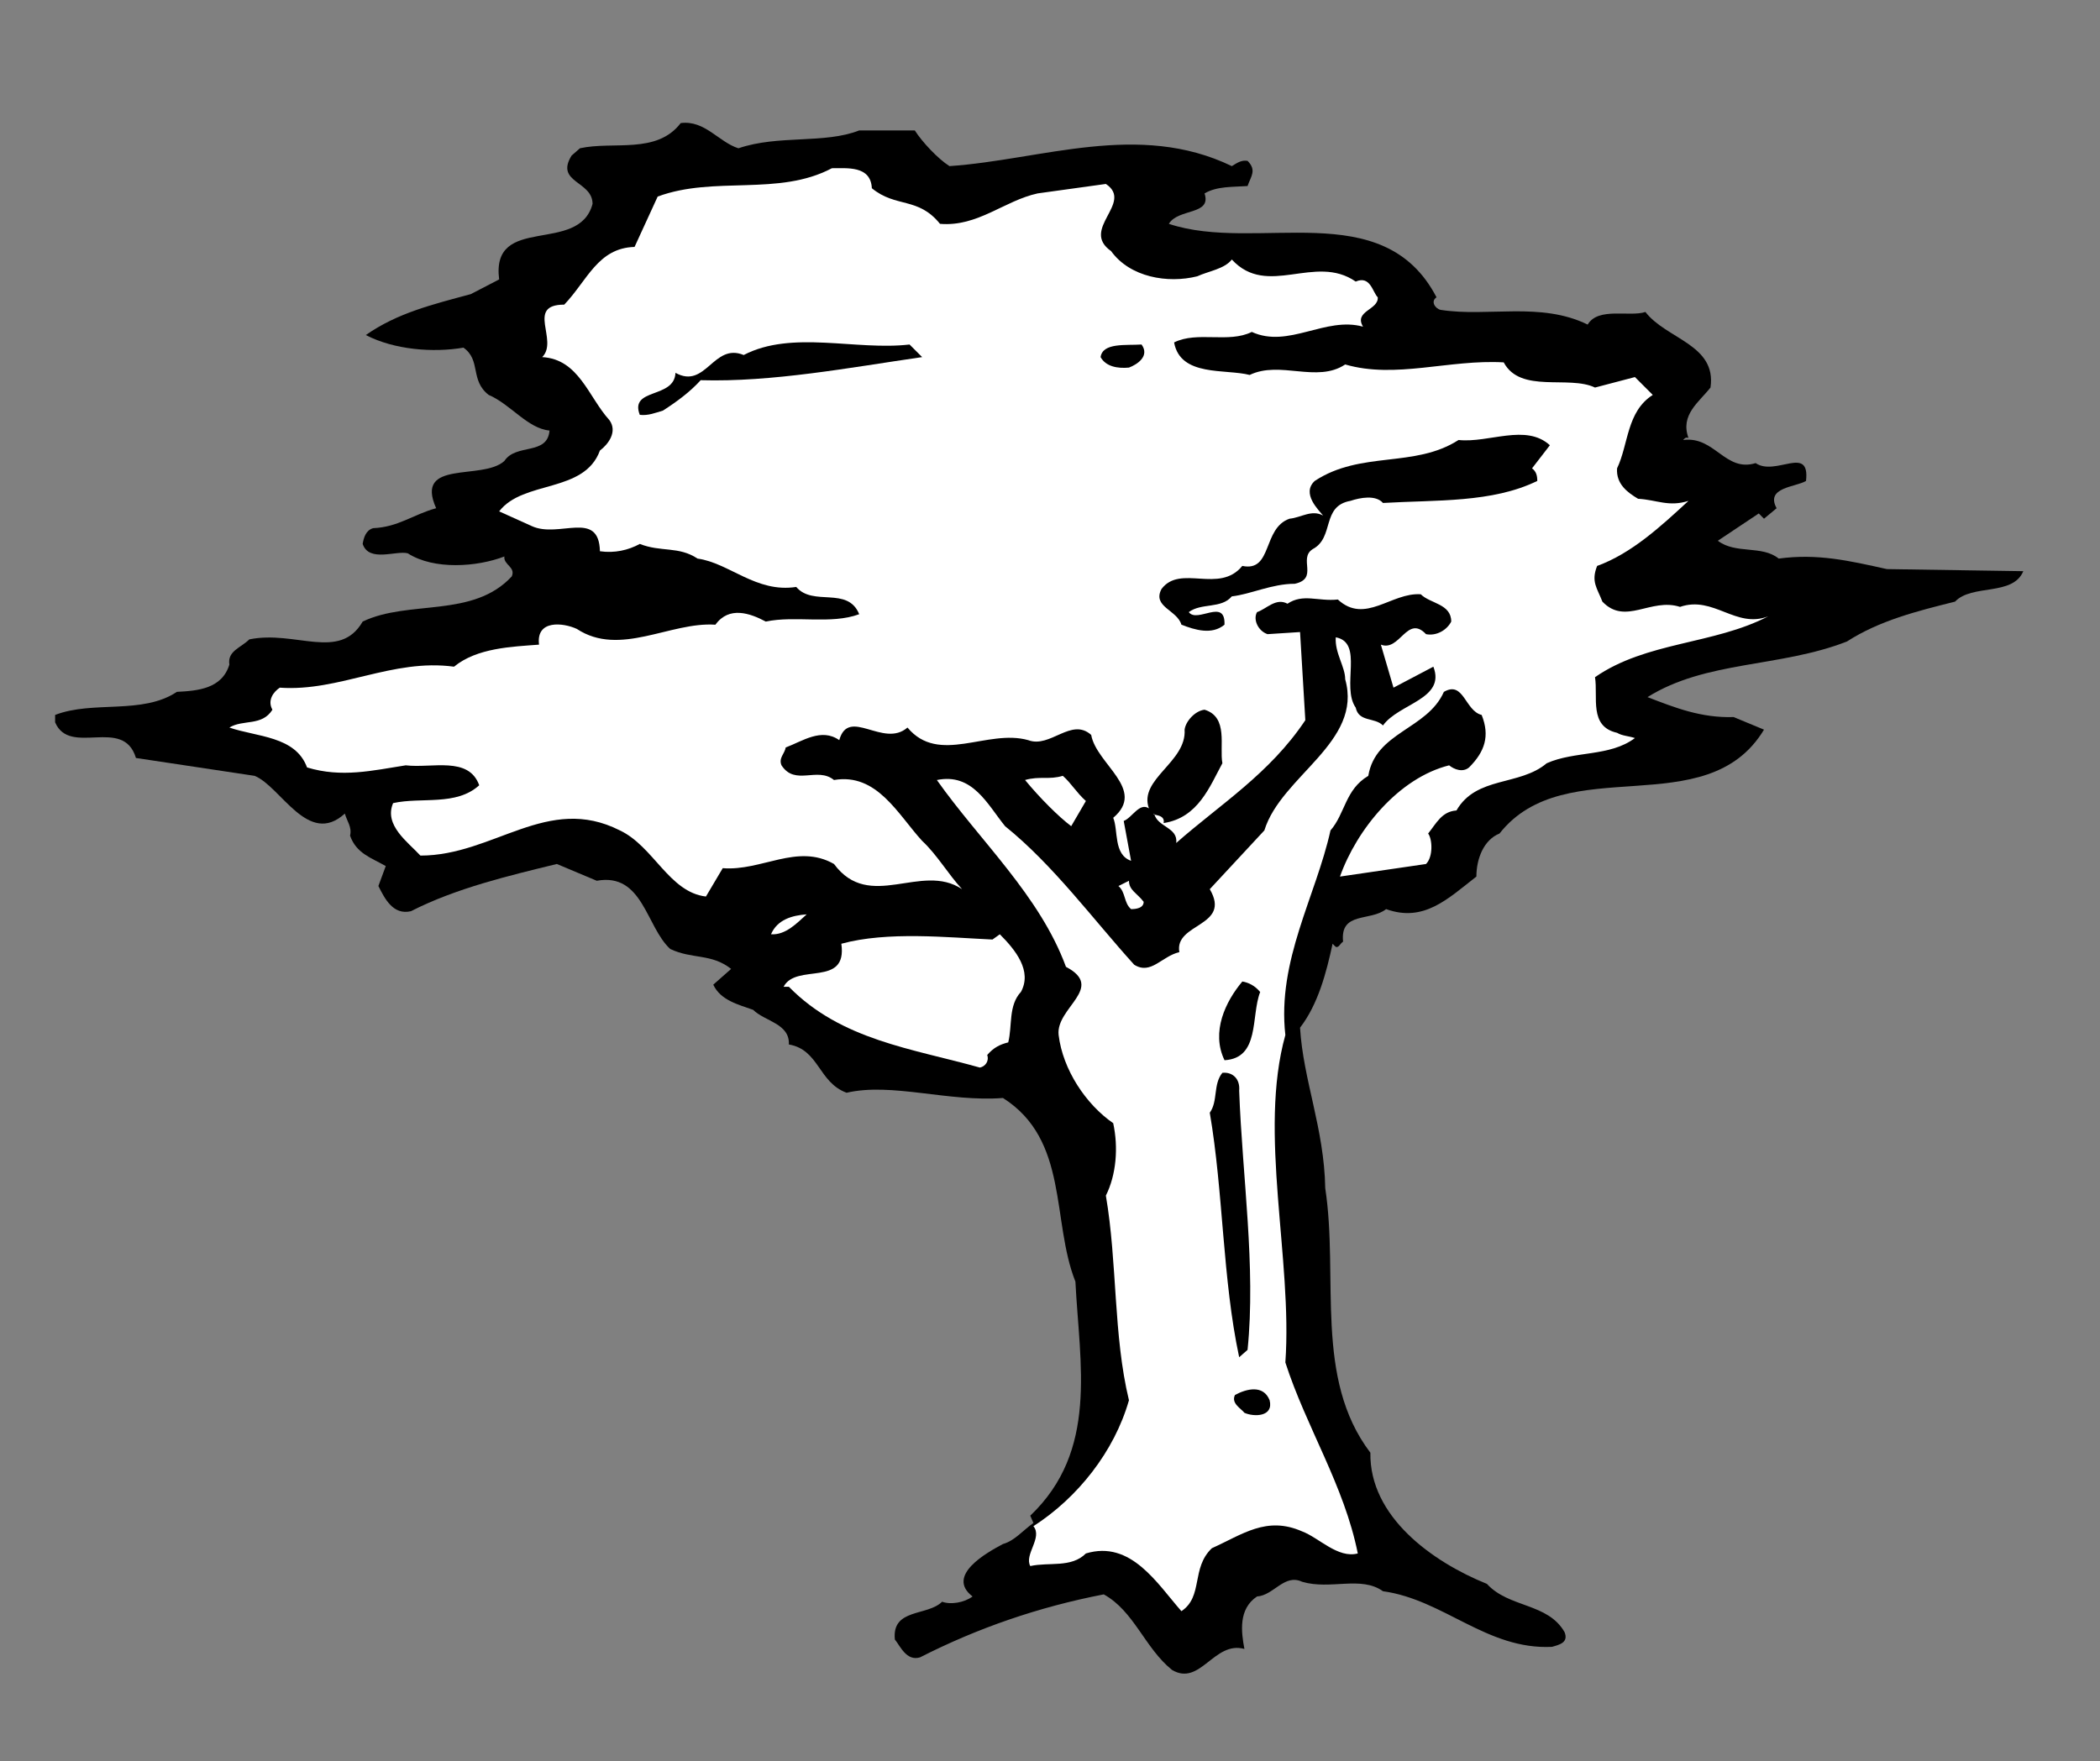
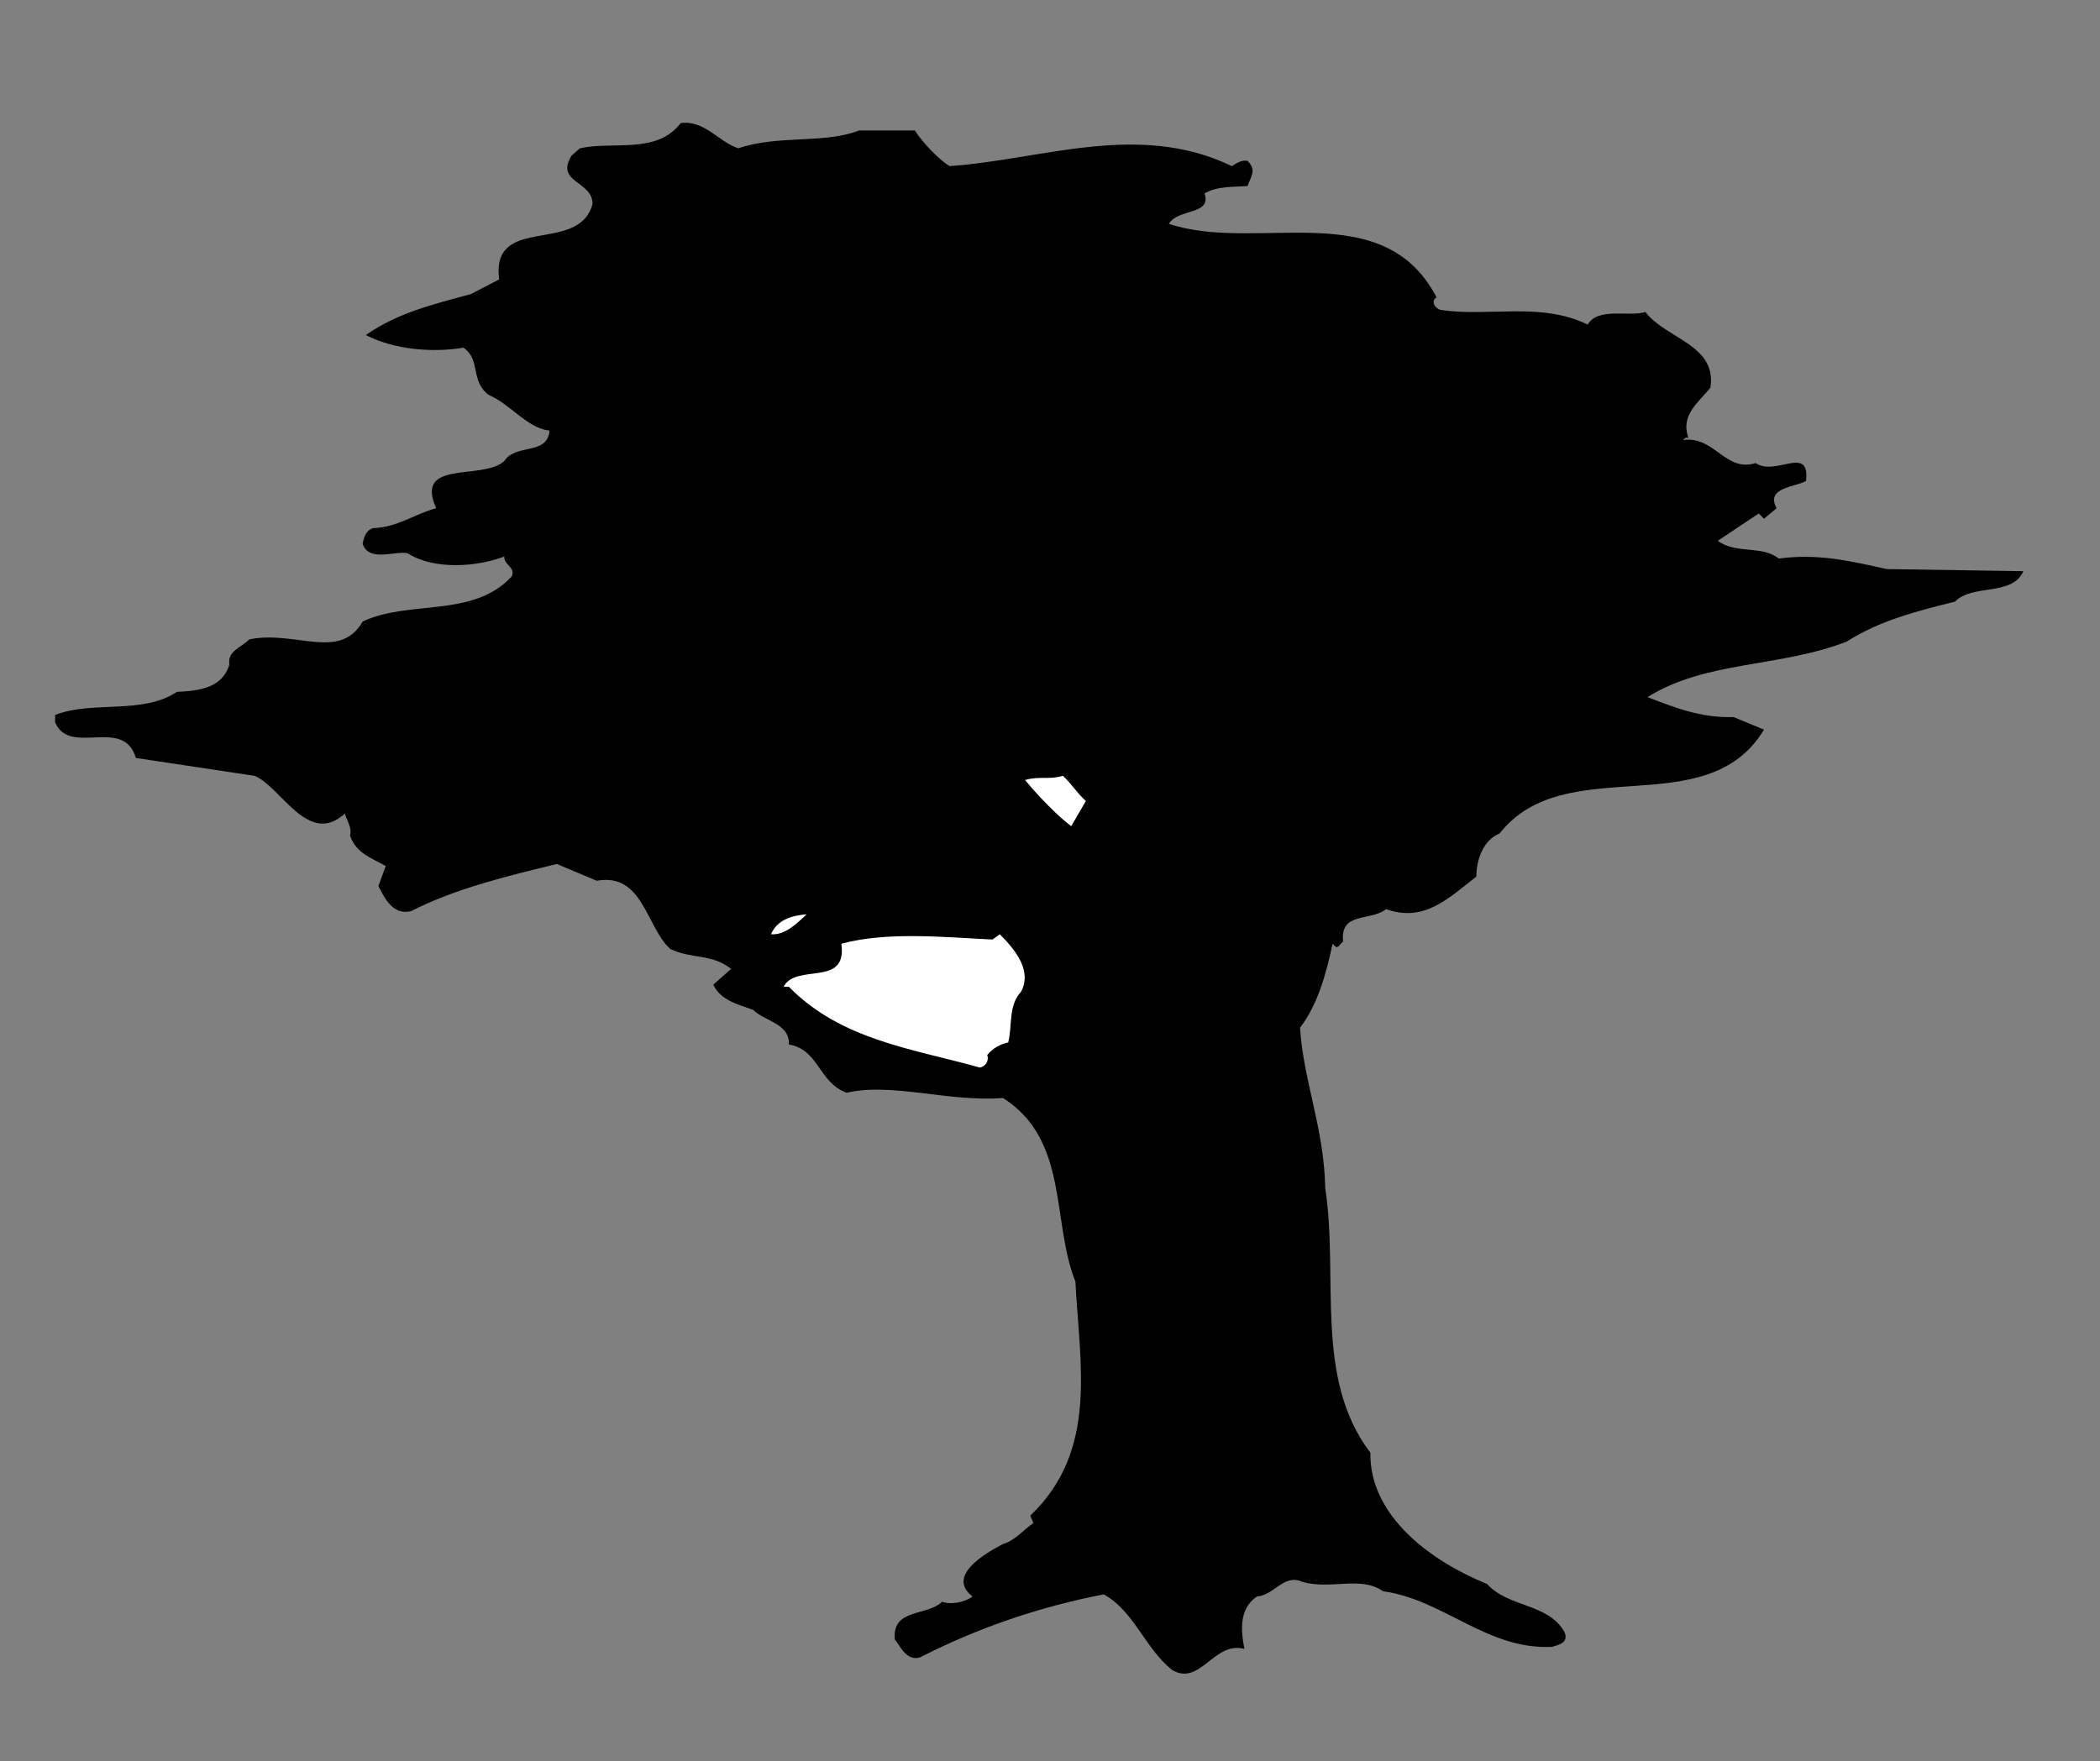
<svg xmlns="http://www.w3.org/2000/svg" id="Layer_1" enable-background="new 0 0 488.983 410.169" xml:space="preserve" viewBox="0 0 488.983 410.169" version="1.1" y="0px" x="0px">
  <rect x="0" y="0" width="488.983" height="410.169" fill="#808080" stroke="none" />
  <g>
    <path d="m171.95 34.535c9.293-3.176 20.043-0.979 28.109-4.154h12.953c1.711 2.688 5.379 6.598 8.068 8.309 21.51-1.465 43.994-10.512 65.748 0 1.225-0.732 2.199-1.465 3.664-1.223 2.207 2.201 0.738 3.668 0 5.863-3.422 0.25-7.086 0-10.016 1.717 1.707 5.131-6.111 3.422-8.314 7.088 20.537 6.844 49.863-6.844 62.33 17.111-1.469 0.975-0.244 2.686 0.977 2.93 11.002 1.711 23.223-1.955 34.219 3.422 2.447-4.154 9.777-1.711 13.445-2.936 4.891 6.357 16.617 7.578 15.152 17.602-2.688 3.426-7.09 6.355-5.129 11.73-0.736-0.242-0.982 0.246-1.227 0.488 7.334-0.975 9.781 7.578 16.867 5.379 4.646 3.18 12.709-4.398 11.73 4.158-2.445 1.465-9.527 1.465-6.844 6.354l-2.936 2.441-1.221-1.223-9.527 6.355c4.152 3.182 10.262 0.98 14.172 4.154 9.047-1.219 16.381 0.492 25.18 2.449l31.771 0.486c-2.439 5.867-11.977 2.936-15.889 7.09-8.793 2.197-17.598 4.398-25.174 9.287-15.645 6.111-32.754 4.396-46.441 12.955 6.354 2.443 12.467 4.887 20.049 4.645l7.08 2.932c-13.441 22.242-46.189 4.643-61.592 24.197-3.664 1.467-5.379 5.867-5.379 10.021-6.6 5.133-12.219 10.756-21.02 7.58-3.664 2.932-10.75 0.488-10.02 7.574-0.73 0.49-0.979 1.465-1.711 1.223l-0.734-0.732c-1.465 6.842-3.422 14.174-7.578 19.553 0.736 12.223 5.625 23.465 5.869 37.395 3.176 20.781-2.689 44.244 10.51 61.6-0.246 14.906 14.418 25.418 27.133 30.551 5.129 5.619 14.172 4.396 18.082 11.24 0.98 2.445-1.221 2.938-2.93 3.426-15.152 0.732-25.176-11-39.354-12.955-5.133-3.668-12.221-0.246-18.82-2.201-4.154-1.953-6.6 3.176-10.506 3.422-4.402 2.934-3.672 8.309-2.938 12.221-7.086-1.955-10.266 8.801-16.861 4.889-6.361-5.133-8.807-13.688-15.891-17.598-15.154 2.936-29.33 7.822-42.773 14.666-3.178 0.979-4.643-2.686-5.869-4.154-0.73-7.336 7.578-5.379 11.002-8.801 1.951 0.734 5.133 0.242 7.09-1.223-6.357-4.889 3.416-10.266 7.084-12.219 2.689-0.732 4.646-3.176 7.086-4.893l-0.729-1.709c15.891-15.154 11.486-35.195 10.51-54.506-5.621-14.174-1.469-32.998-16.867-42.773-12.709 0.979-25.906-3.668-36.416-1.221-6.604-2.447-6.361-10.023-13.441-11.248 0.244-4.885-5.623-5.377-8.314-8.062-3.422-1.225-7.576-2.201-9.287-5.865l4.158-3.668c-4.645-3.664-9.047-2.199-14.18-4.645-5.623-5.133-6.352-17.84-17.107-15.887l-9.293-3.908c-10.998 2.686-23.463 5.619-33.971 10.998-4.16 0.977-6.109-2.936-7.582-5.867l1.715-4.648c-3.422-1.953-6.848-2.93-8.312-7.082 0.488-1.957-0.734-3.426-1.221-5.141-8.555 7.826-14.906-6.352-21.018-8.791l-27.621-4.16c-2.934-9.773-15.398-0.244-18.82-8.307v-1.713c8.795-3.424 20.281 0 28.352-5.379 4.889-0.24 10.512-0.729 12.223-6.352-0.49-3.178 2.686-3.914 4.645-5.871 10.756-2.197 21.016 5.135 26.395-4.15 10.754-5.137 25.664-0.736 34.711-10.51 0.979-2.203-1.957-2.689-1.717-4.646-6.352 2.443-16.371 3.18-22.482-0.732-2.688-0.736-9.041 2.201-10.512-2.197 0.25-1.471 0.734-3.182 2.443-3.668 5.869-0.246 9.291-3.18 14.666-4.645-5.133-11.488 10.758-6.354 15.885-11 2.695-4.154 10.029-1.223 10.514-7.09-5.133-0.486-9.039-6.111-14.18-8.305-4.395-3.426-1.707-8.07-5.859-11.002-7.092 1.219-16.137 0.49-22.734-2.936 7.334-5.129 15.402-7.09 24.443-9.531l6.598-3.424c-1.955-15.398 18.58-5.619 21.752-17.596 0-5.375-8.797-4.891-4.889-11.242l1.959-1.713c7.82-1.711 17.84 1.467 23.461-5.865 5.63-0.721 8.81 4.412 13.45 5.879z" />
-     <path d="m202.99 43.826c5.625 4.643 10.756 1.953 15.889 8.309 8.803 0.73 14.916-5.377 22.734-7.088l15.889-2.203c6.594 4.404-6.113 10.514 1.221 15.645 4.4 6.111 13.197 7.576 20.041 5.869 2.691-1.227 6.361-1.711 8.066-3.914 8.312 9.043 19.309-1.465 28.846 5.135 3.42-1.467 3.912 2.443 5.133 3.668 0.244 2.93-5.625 3.174-3.428 6.838-8.795-2.441-17.35 5.137-25.904 1.225-5.379 2.686-12.713-0.244-18.088 2.447 1.465 8.064 11.977 6.109 17.596 7.574 7.088-3.422 15.645 1.955 22.244-2.445 11.73 3.422 24.197-1.223 36.91-0.486 3.91 7.33 15.152 2.932 21.26 5.865l9.293-2.443 4.154 4.158c-6.111 3.906-5.621 11.484-8.314 17.109-0.244 3.664 2.443 5.617 4.893 7.082 4.398 0.246 7.086 1.957 11.734 0.49-6.359 5.865-13.203 12.223-21.268 15.152-1.467 3.67 0 5.135 1.225 8.314 5.375 5.621 11.242-0.979 18.082 1.223 7.824-2.691 12.957 5.133 20.535 2.199-12.711 6.598-28.355 5.865-40.334 14.174 0.738 4.646-1.465 11.486 5.133 12.955 1.225 0.734 2.693 0.734 4.16 1.225-5.869 4.396-13.936 2.93-20.533 5.865-6.352 5.375-16.379 2.936-21.021 10.998-3.422 0.246-4.643 2.936-6.6 5.377 0.977 1.223 1.221 5.381-0.488 7.092l-20.039 2.93c3.906-10.998 13.686-22.975 25.416-25.91 1.221 0.982 3.176 1.711 4.643 0.492 3.668-3.666 4.891-7.334 2.938-12.223-3.914-0.979-4.158-8.064-8.801-5.379-3.912 8.801-15.889 9.291-17.6 19.559-5.377 3.174-5.377 8.791-8.799 12.709-3.424 15.398-12.465 30.305-10.512 47.66-6.354 22.73 1.715 52.305 0 76.26 4.891 15.152 13.688 28.6 16.867 44.484-4.645 1.221-9.041-3.666-12.955-5.133-8.309-3.666-13.934 0.732-21.021 3.912-4.887 4.643-1.953 11.242-7.092 14.664-5.613-6.354-11.725-16.619-22.24-13.443-3.422 3.422-8.555 1.957-12.951 2.936-1.467-2.689 2.932-6.602 0.729-9.289 10.273-6.598 18.824-17.352 22.246-29.33-3.668-15.154-2.689-32.021-5.375-47.666 2.441-4.887 2.93-11.242 1.707-16.863-6.355-4.398-11.73-12.465-12.707-20.531-0.734-6.357 11-11 1.707-15.887-6.109-16.621-20.039-29.33-30.059-43.508 8.311-1.713 11.727 5.623 15.887 10.754 11.242 9.047 20.531 21.754 30.059 32.264 3.918 2.443 6.359-1.955 10.516-2.932-1.223-6.844 12.219-5.867 7.086-14.664l12.709-13.688c3.908-12.709 22.975-20.535 18.822-35.199 0-2.934-2.441-6.113-2.199-9.777 6.598 1.225 1.223 11.49 4.646 16.377 0.732 3.424 4.396 2.201 6.352 4.154 3.668-5.133 14.666-6.109 11.73-13.688l-9.283 4.887-2.939-10.02c4.404 1.711 6.115-7.09 10.514-2.443 2.445 0.49 4.887-0.979 5.869-2.932 0-4.158-4.893-4.158-7.09-6.355-6.844-0.488-12.959 7.086-19.311 1.219-4.645 0.492-8.064-1.465-11.73 0.979-2.691-1.465-4.889 1.225-7.086 1.957-0.98 1.709 0.24 4.396 2.441 5.133l7.574-0.49 1.227 20.531c-8.312 12.465-19.801 19.557-30.068 28.602 0.492-3.668-4.395-3.668-5.133-6.852-0.729 0.496 2.686 0 2.203 2.207 8.064-1.225 10.752-8.559 13.686-13.934-0.73-3.91 1.467-10.754-4.152-12.465-2.203 0.242-4.402 2.686-4.646 4.643 0.486 7.58-10.756 11.486-8.314 18.334-2.197-1.469-3.908 2.197-5.863 2.93l1.715 9.287c-4.16-1.465-2.938-7.084-4.16-10.02 7.824-6.6-3.908-12.467-5.129-19.307-4.648-4.156-9.537 3.176-14.668 1.219-9.535-2.688-20.777 5.865-28.109-2.934-5.619 4.891-13.688-4.887-15.887 2.934-4.156-2.934-8.555 0.246-12.467 1.711-0.24 1.469-1.705 2.443-0.979 4.154 3.182 4.889 8.314 0.244 12.223 3.424 10.023-1.713 14.91 8.066 20.531 14.178 3.426 3.176 6.111 7.818 9.289 11.244-9.531-6.357-21.508 5.375-29.82-5.865-8.551-4.889-16.863 1.709-25.906 0.973l-3.912 6.604c-8.555-0.98-12.223-11.736-20.045-15.398-16.859-8.559-29.332 5.865-46.441 5.865-2.93-3.178-8.551-7.09-6.355-12.223 6.607-1.467 14.668 0.732 20.049-4.154-2.443-6.844-10.998-3.91-17.109-4.646-7.826 1.225-14.916 2.936-22.98 0.492-2.684-7.334-11.73-7.09-18.084-9.291 3.178-1.957 7.574-0.246 10.02-4.152-1.223-2.203 0.242-4.158 1.713-5.137 13.928 0.979 26.15-6.84 40.572-4.887 5.377-4.4 13.445-4.645 19.797-5.133-0.732-5.867 5.629-5.129 8.801-3.664 10.02 6.6 21.754-1.711 32.268-0.98 3.174-4.398 8.062-2.688 11.729-0.73 6.846-1.465 15.156 0.73 21.754-1.715-2.688-6.598-10.754-1.707-14.664-6.355-9.291 1.469-15.645-5.617-22.977-6.6-4.396-2.932-8.557-1.463-13.445-3.416-2.688 1.461-5.863 2.197-9.285 1.705-0.246-9.773-9.533-2.93-15.887-5.865l-7.58-3.422c5.623-7.33 19.803-4.154 23.467-14.174 1.953-1.467 4.154-4.4 2.197-7.09-4.889-5.377-7.084-14.178-15.639-14.666 3.908-3.908-3.918-12.223 5.133-12.223 5.373-5.619 7.82-13.195 16.371-13.441l5.383-11.73c13.195-4.891 28.109 0 40.57-6.602 3.44 0.039 9.06-0.695 9.3 4.688z" fill="#FFFFFF" />
    <path d="m214.72 83.173c-16.863 2.443-34.953 5.867-51.57 5.379-2.445 2.689-5.379 4.891-8.799 7.09-1.713 0.486-3.422 1.223-5.381 0.977-2.441-6.355 8.066-3.668 8.312-9.781 7.088 3.914 8.799-7.082 15.889-4.15 11.24-5.865 26.15-0.979 38.619-2.447l2.93 2.932z" />
    <path d="m265.81 80.24c1.951 2.691-0.979 4.645-2.936 5.377-2.689 0.248-5.375-0.244-6.602-2.443 0.5-3.419 5.87-2.688 9.54-2.934z" />
    <path d="m360.89 103.7l-4.156 5.383c0.977 0.729 1.221 1.711 1.221 2.932-10.506 5.131-23.463 4.396-35.93 5.131-1.711-1.955-5.379-1.223-7.576-0.49-6.844 1.221-3.664 8.555-8.801 11.248-3.418 2.193 1.471 6.84-4.154 8.064-5.373 0-10.264 2.443-14.666 2.932-2.443 2.934-7.09 1.465-10.02 3.666 1.953 2.689 8.555-3.422 8.314 2.932-2.939 2.445-6.85 1.223-10.031 0-0.971-3.422-6.838-4.152-4.639-8.309 4.398-5.867 13.445 1.223 18.818-5.381 7.092 1.467 4.646-8.795 11.002-10.998 2.686-0.242 5.133-2.197 7.818-0.73-0.973-1.223-5.133-5.135-1.955-8.064 10.756-7.09 23.223-2.932 33.488-9.537 7.1 0.75 15.66-3.894 21.28 1.23z" />
    <path d="m252.85 186.56l-3.422 5.867c-2.93-2.199-7.332-6.602-10.748-10.754 3.416-0.975 5.615 0 8.795-0.975 1.95 1.71 3.18 3.91 5.37 5.86z" fill="#FFFFFF" />
-     <path d="m266.3 210.03c0 1.465-1.715 1.715-2.934 1.715-1.715-1.469-1.225-3.914-2.938-5.379l2.445-1.223c0 2.2 1.95 2.94 3.42 4.89z" fill="#FFFFFF" />
    <path d="m187.84 212.96c-2.195 1.957-4.889 4.889-8.311 4.643 1.47-3.42 4.89-4.39 8.31-4.64z" fill="#FFFFFF" />
    <path d="m237.7 231.05c-2.934 3.184-1.953 7.824-2.934 11.734-1.955 0.486-3.418 1.223-4.891 2.934 0.492 1.465-0.486 2.688-1.707 2.932-15.643-4.4-32.262-6.354-44.482-18.82h-1.225c2.934-5.619 14.91 0.244 13.445-10.02 10.748-2.936 24.684-1.465 35.193-0.982l1.711-1.221c3.68 3.68 7.59 8.56 4.9 13.45z" fill="#FFFFFF" />
    <path d="m293.43 231.05c-2.195 5.625 0 15.402-8.303 15.889-3.182-6.598 0.24-13.688 4.148-18.334 1.46 0.24 2.93 0.97 4.15 2.44z" />
    <path d="m288.54 254.03c0.732 20.045 3.914 41.062 1.953 60.375l-1.953 1.711c-3.91-18.334-3.664-38.377-6.844-56.953 1.953-2.693 0.732-6.598 2.934-9.291 2.44-0.24 4.16 1.47 3.91 4.16z" />
-     <path d="m295.63 326.13c0.977 3.912-3.668 3.912-5.867 2.932-0.734-0.977-3.174-2.199-2.199-4.156 2.7-1.46 6.61-2.44 8.07 1.23z" />
  </g>
</svg>